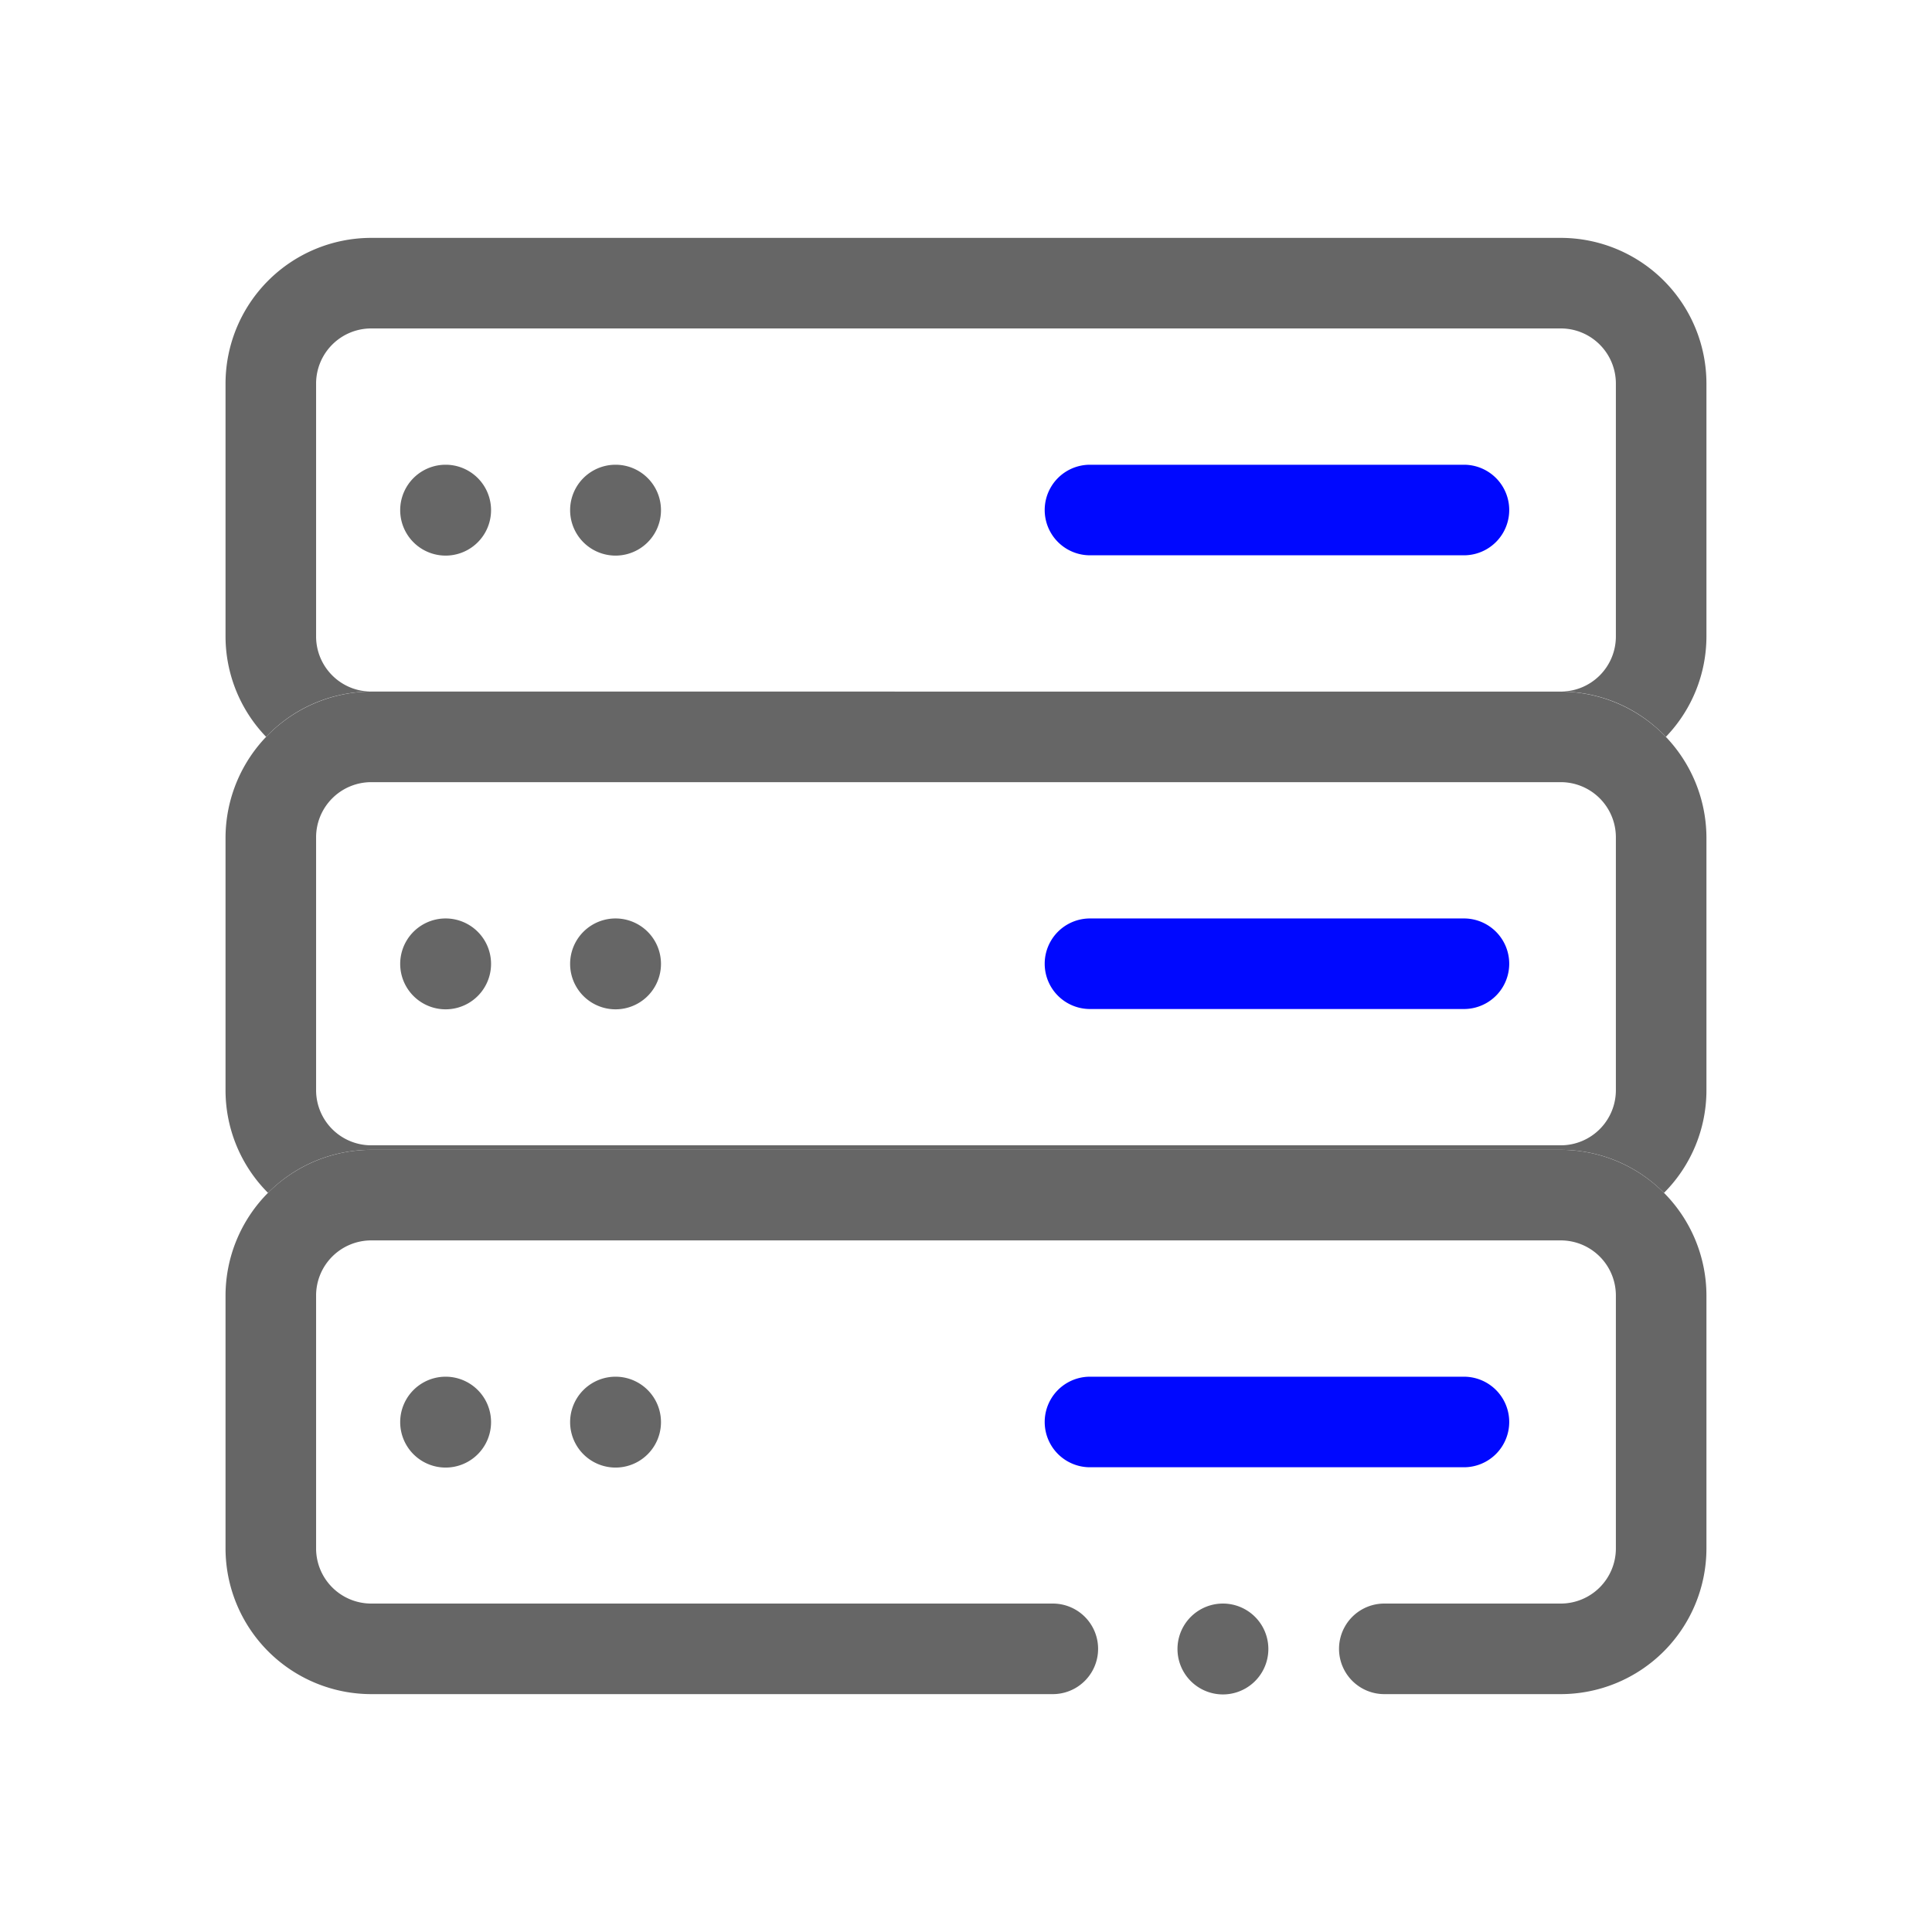
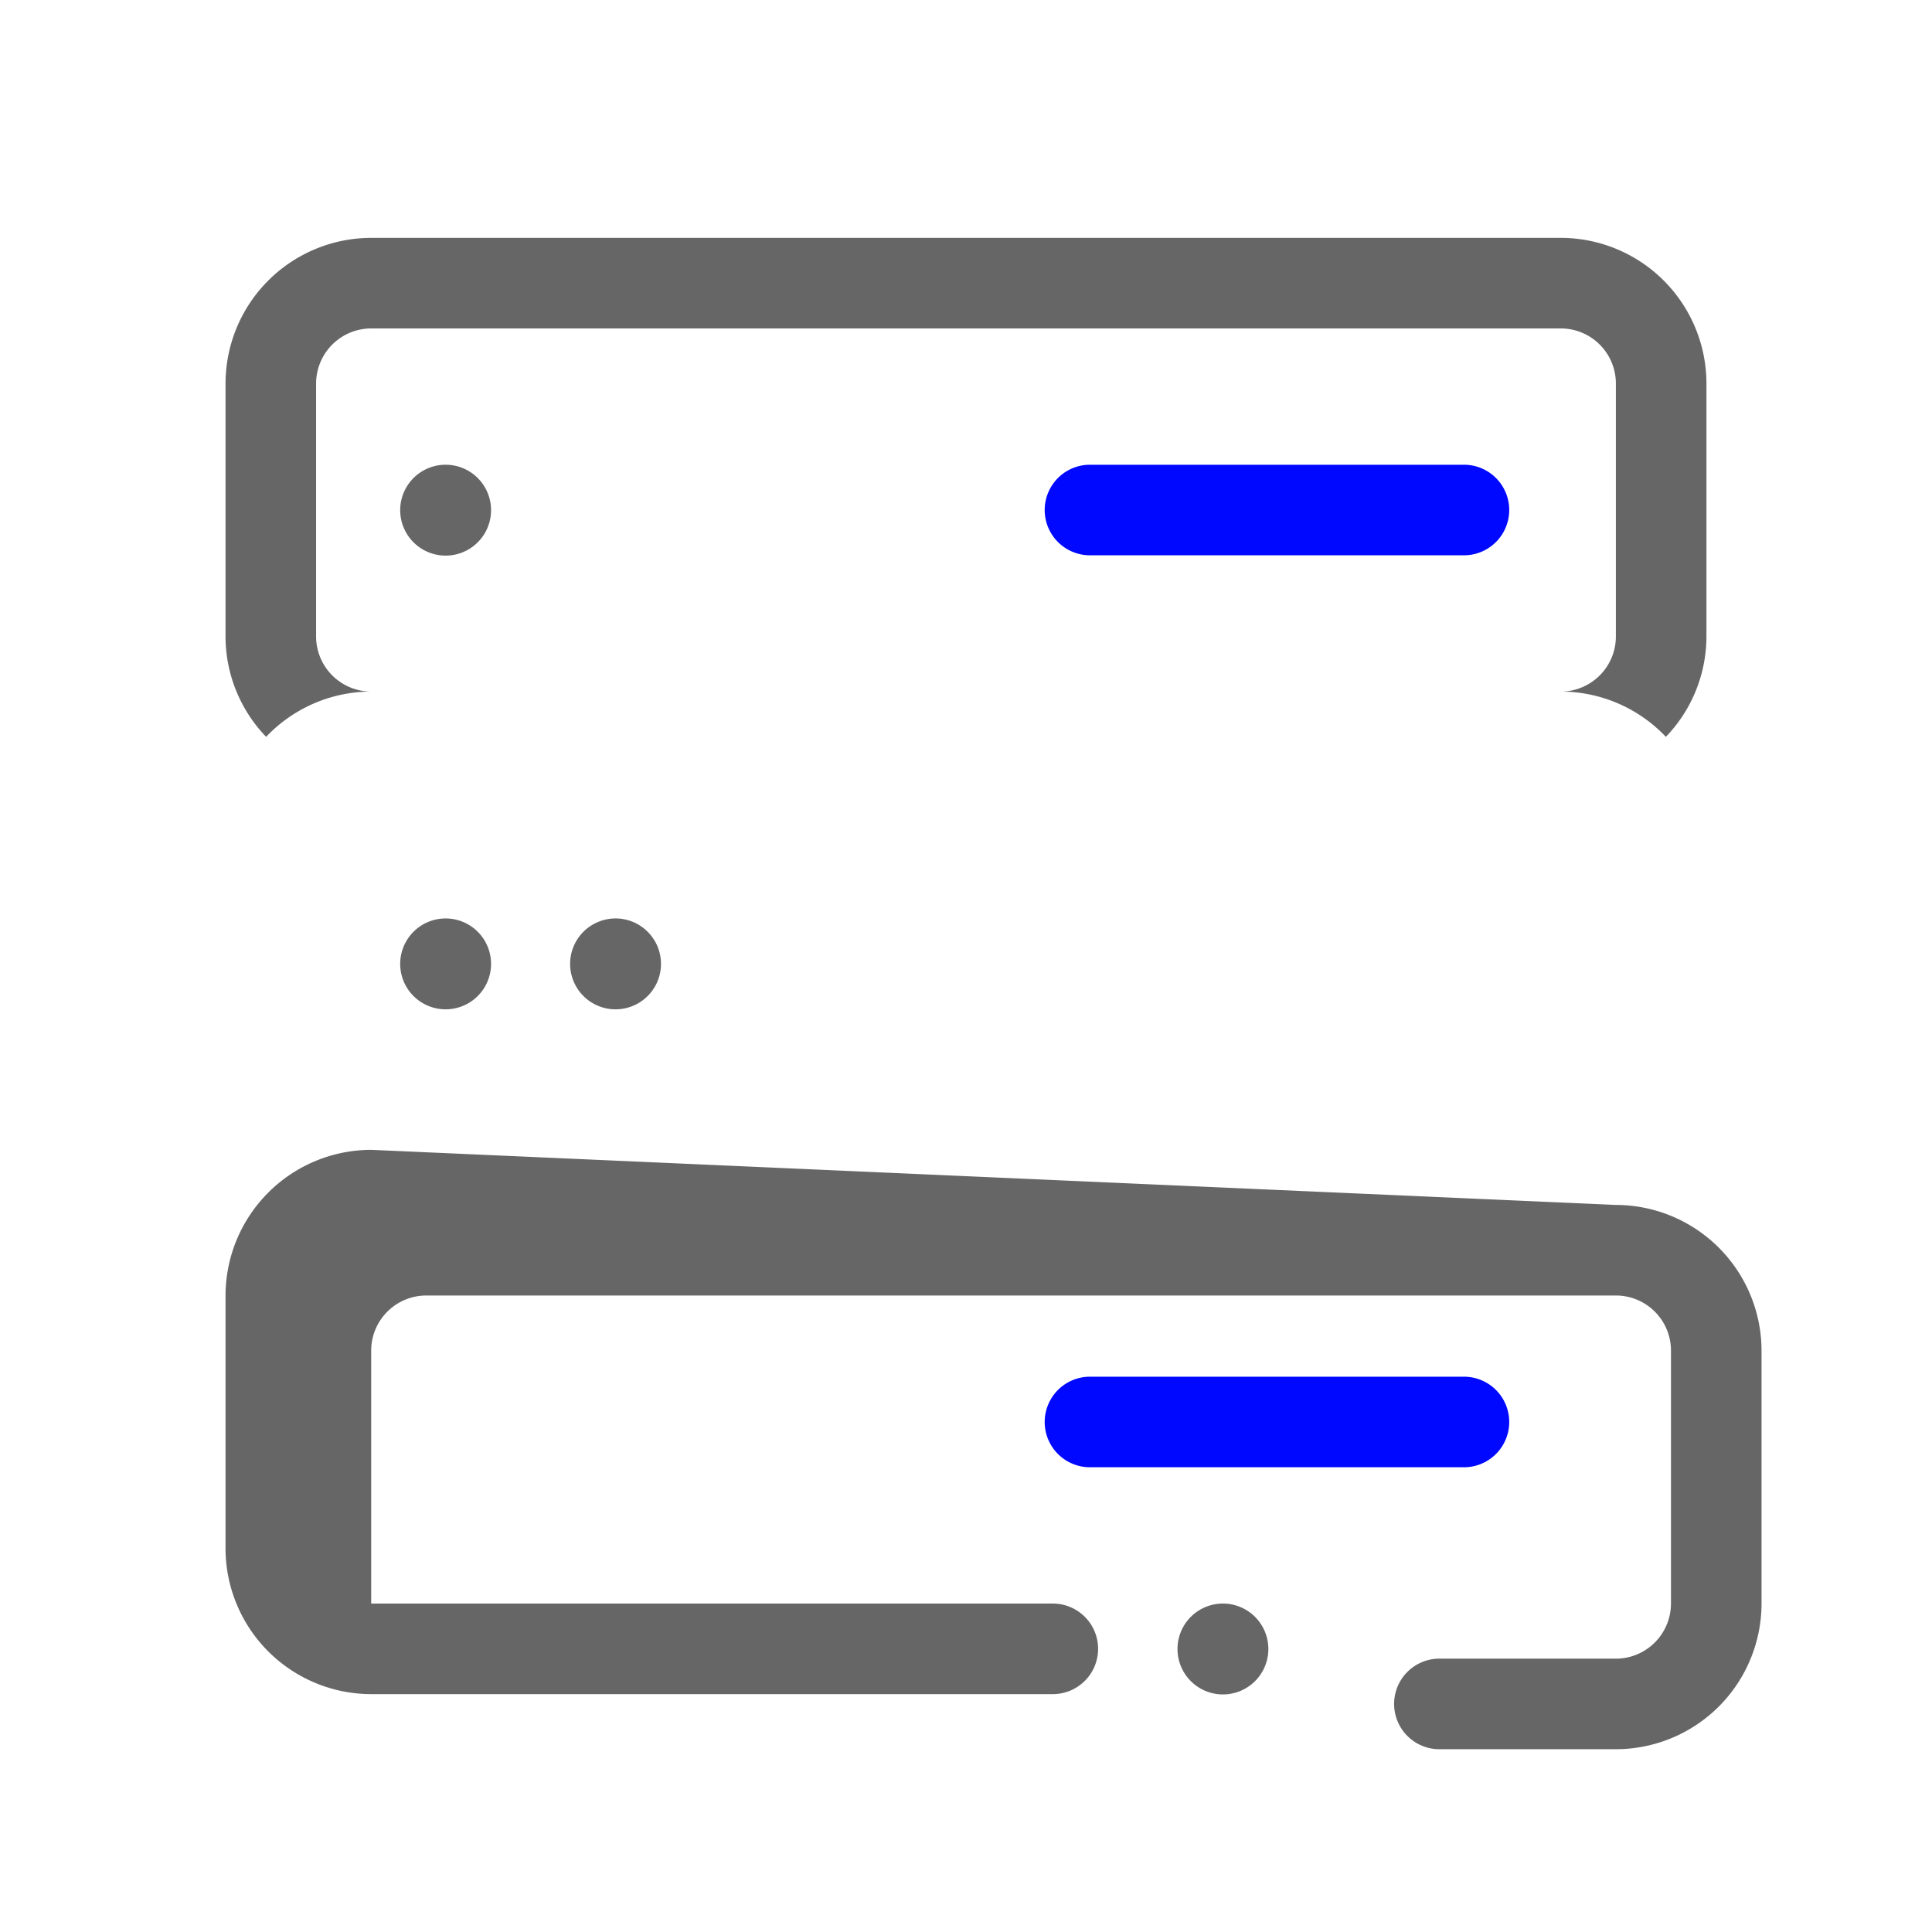
<svg xmlns="http://www.w3.org/2000/svg" t="1642486912175" class="icon" viewBox="0 0 1024 1024" version="1.1" p-id="1923" width="32" height="32">
  <defs>
    <style type="text/css" />
  </defs>
  <path d="M904.448 203.264a77.264 77.264 0 0 0-77.184-77.184H196.736a77.28 77.28 0 0 0-77.2 77.184v134.096a76.8 76.8 0 0 0 21.52 53.184 76.8 76.8 0 0 1 55.68-24 29.232 29.232 0 0 1-29.2-29.184v-134.096a29.232 29.232 0 0 1 29.2-29.184h630.528a29.216 29.216 0 0 1 29.184 29.184v134.096a29.216 29.216 0 0 1-29.184 29.184 76.8 76.8 0 0 1 55.68 24 76.8 76.8 0 0 0 21.504-53.184z" fill="#666666" p-id="1924" />
  <path d="M236.272 246.32h-0.16a24.08 24.08 0 1 0 0.16 0z" fill="#666666" p-id="1925" />
-   <path d="M326.336 246.32h-0.16a24.08 24.08 0 1 0 0.16 0z" fill="#666666" p-id="1926" />
  <path d="M775.92 246.32H577.712a24 24 0 0 0 0 48h198.208a24 24 0 0 0 0-48z" fill="#0008ff" p-id="1927" data-spm-anchor-id="a313x.7781069.0.i1" class="selected" />
-   <path d="M196.736 366.544a77.664 77.664 0 0 0-77.2 77.216v134.08a76.912 76.912 0 0 0 22.512 54.4 76.8 76.8 0 0 1 54.688-22.8h630.528a76.8 76.8 0 0 1 54.688 22.8 76.96 76.96 0 0 0 22.496-54.4v-134.064a77.632 77.632 0 0 0-77.184-77.216z m659.712 77.216v134.08a29.232 29.232 0 0 1-29.184 29.2H196.736a29.232 29.232 0 0 1-29.2-29.2v-134.064a29.248 29.248 0 0 1 29.2-29.216h630.528a29.232 29.232 0 0 1 29.184 29.216z" fill="#666666" p-id="1928" />
  <path d="M236.272 486.8h-0.16a24.08 24.08 0 1 0 0.16 0z" fill="#666666" p-id="1929" />
  <path d="M326.336 486.8h-0.16a24.08 24.08 0 1 0 0.16 0z" fill="#666666" p-id="1930" />
-   <path d="M775.92 486.8H577.712a24 24 0 0 0 0 48h198.208a24 24 0 0 0 0-48z" fill="#0008ff" p-id="1931" data-spm-anchor-id="a313x.7781069.0.i0" class="selected" />
-   <path d="M196.736 609.44a77.344 77.344 0 0 0-77.2 77.2v134.08a77.296 77.296 0 0 0 77.2 77.2h361.28a24 24 0 0 0 0-48h-361.28a29.232 29.232 0 0 1-29.2-29.2v-134.08a29.232 29.232 0 0 1 29.2-29.2h630.528a29.216 29.216 0 0 1 29.184 29.2v134.08a29.232 29.232 0 0 1-29.184 29.2h-93.552a24 24 0 0 0 0 48h93.552a77.28 77.28 0 0 0 77.184-77.2v-134.08a77.328 77.328 0 0 0-77.184-77.2z" fill="#666666" p-id="1932" />
-   <path d="M236.112 729.68a24.08 24.08 0 1 0 0.16 0z" fill="#666666" p-id="1933" />
-   <path d="M326.176 729.68a24.08 24.08 0 1 0 0.16 0z" fill="#666666" p-id="1934" />
+   <path d="M196.736 609.44a77.344 77.344 0 0 0-77.2 77.2v134.08a77.296 77.296 0 0 0 77.2 77.2h361.28a24 24 0 0 0 0-48h-361.28v-134.08a29.232 29.232 0 0 1 29.2-29.2h630.528a29.216 29.216 0 0 1 29.184 29.2v134.08a29.232 29.232 0 0 1-29.184 29.2h-93.552a24 24 0 0 0 0 48h93.552a77.28 77.28 0 0 0 77.184-77.2v-134.08a77.328 77.328 0 0 0-77.184-77.2z" fill="#666666" p-id="1932" />
  <path d="M648.256 849.92h-0.16a24.08 24.08 0 1 0 0.16 0z" fill="#666666" p-id="1935" />
  <path d="M799.92 753.68a24 24 0 0 0-24-24H577.712a24 24 0 0 0 0 48h198.208a24 24 0 0 0 24-24z" fill="#0008ff" p-id="1936" data-spm-anchor-id="a313x.7781069.0.i2" class="selected" />
</svg>